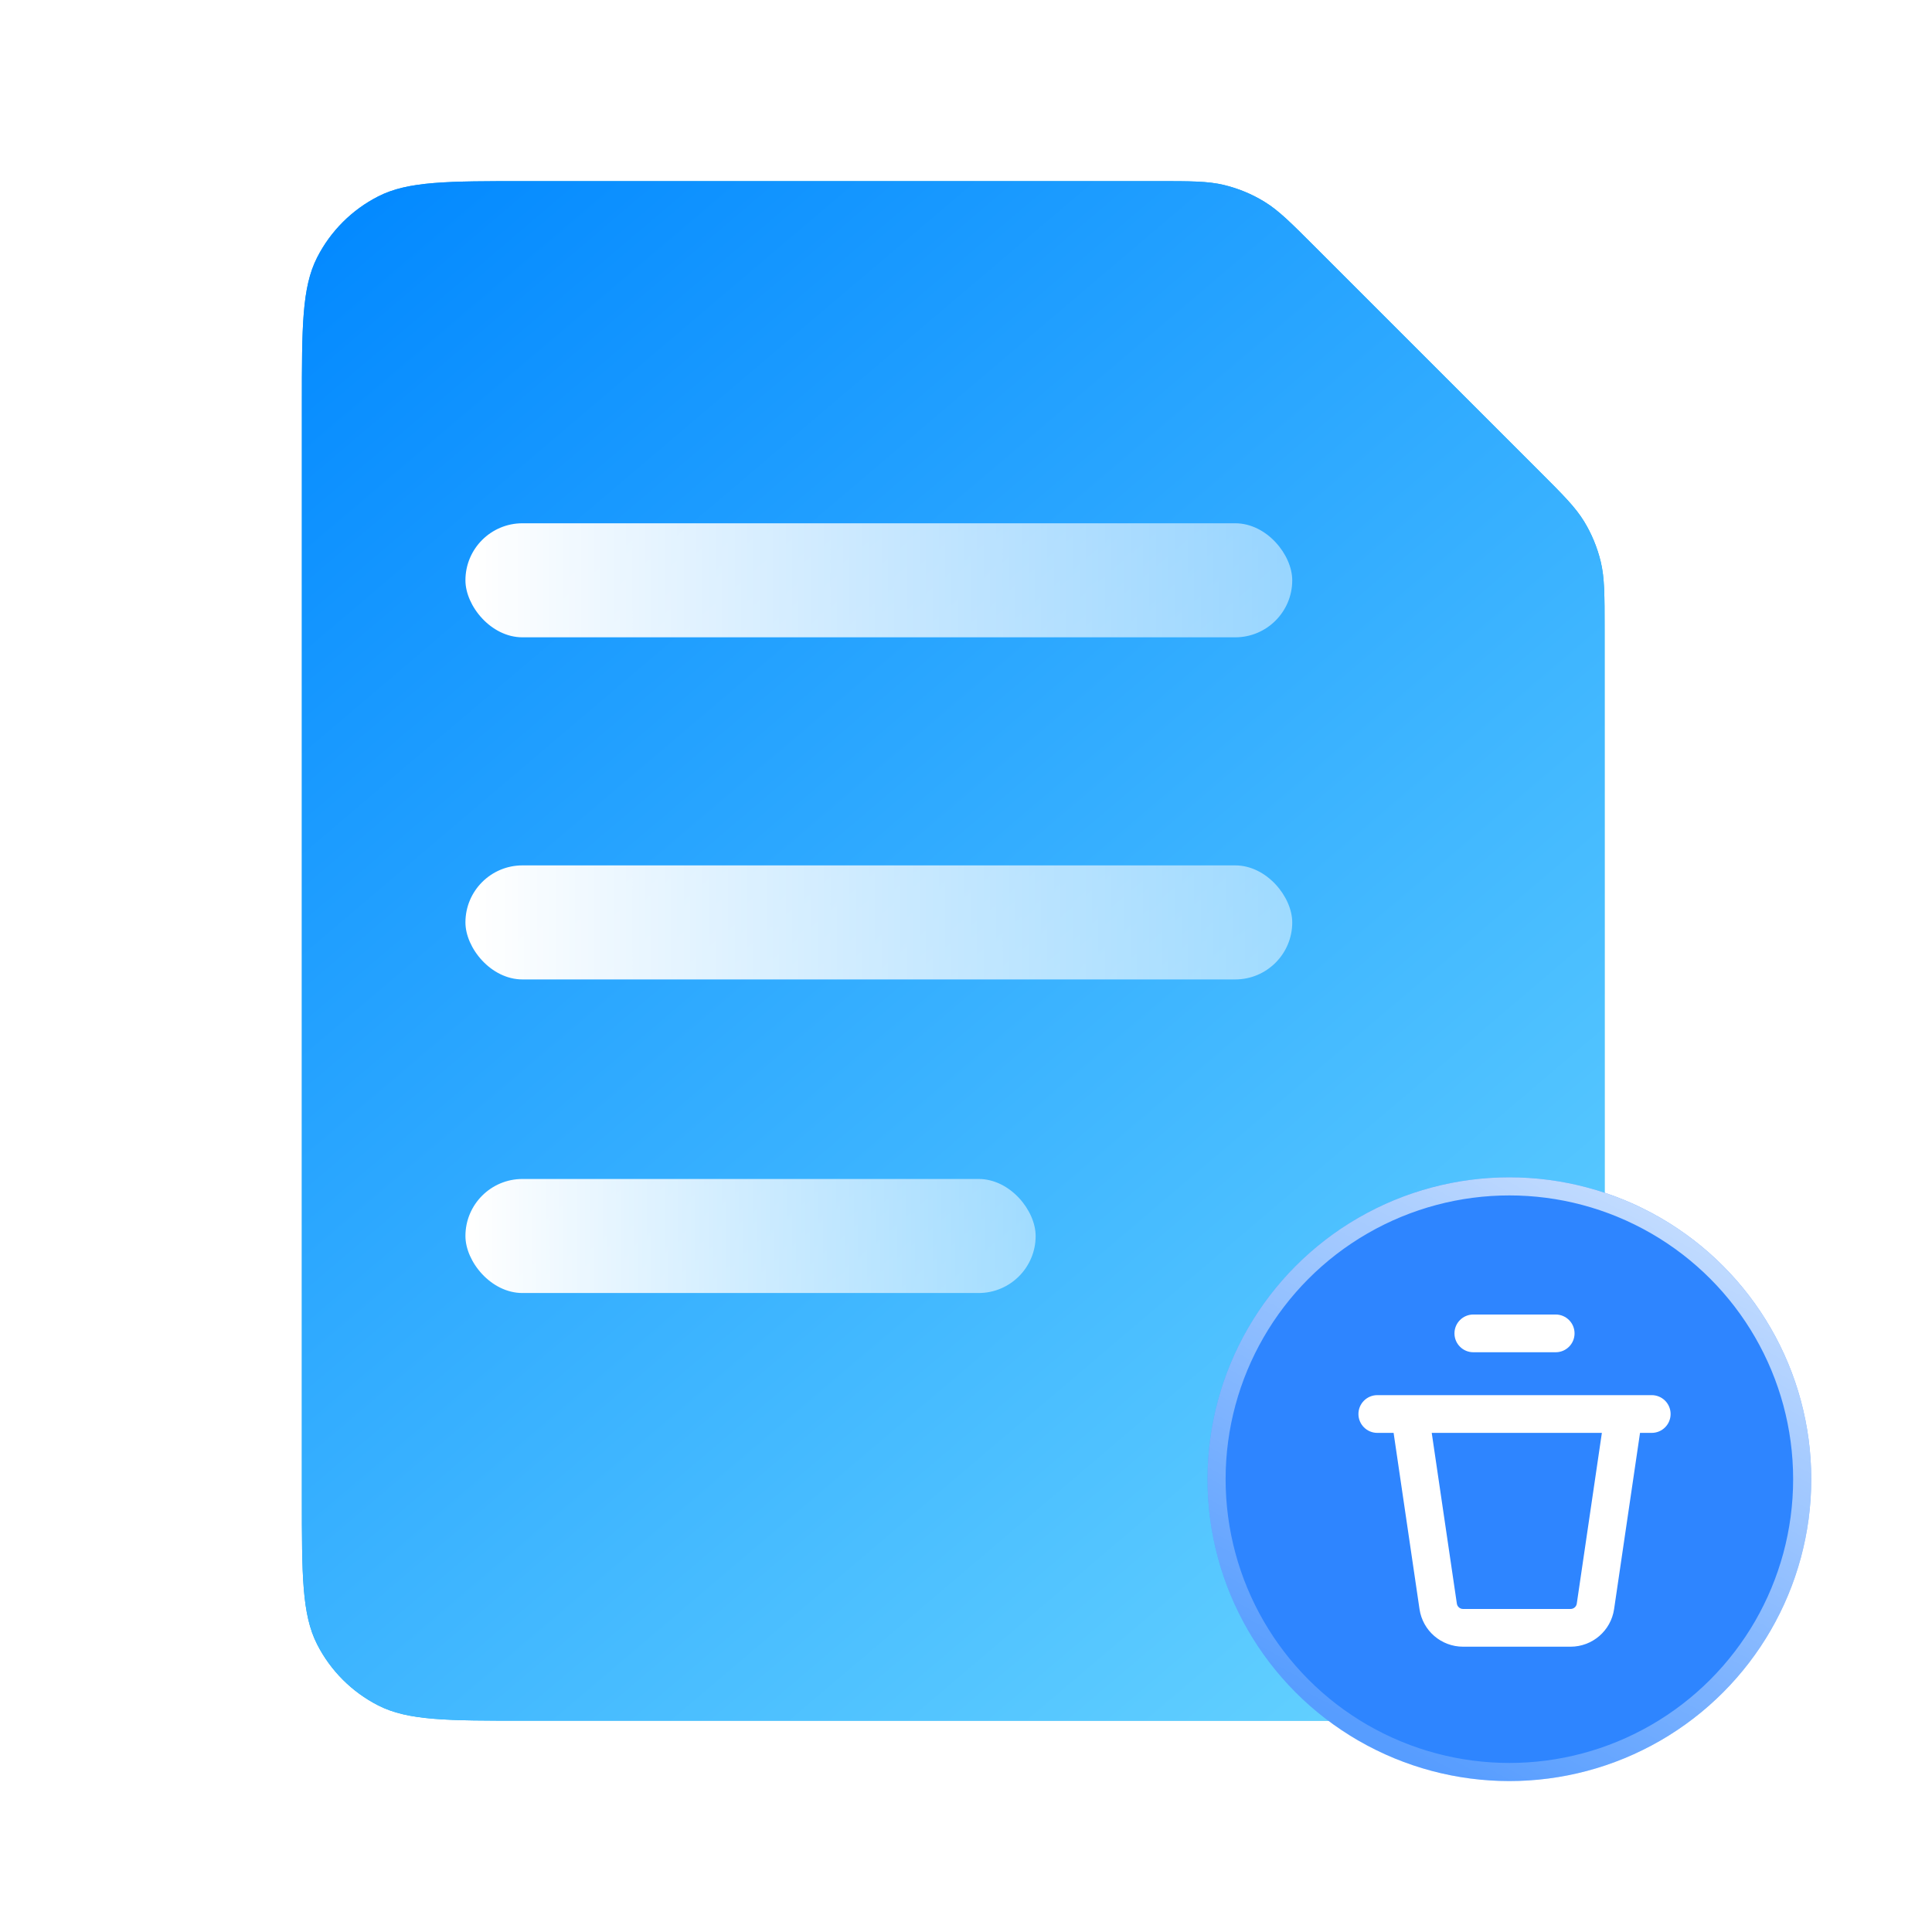
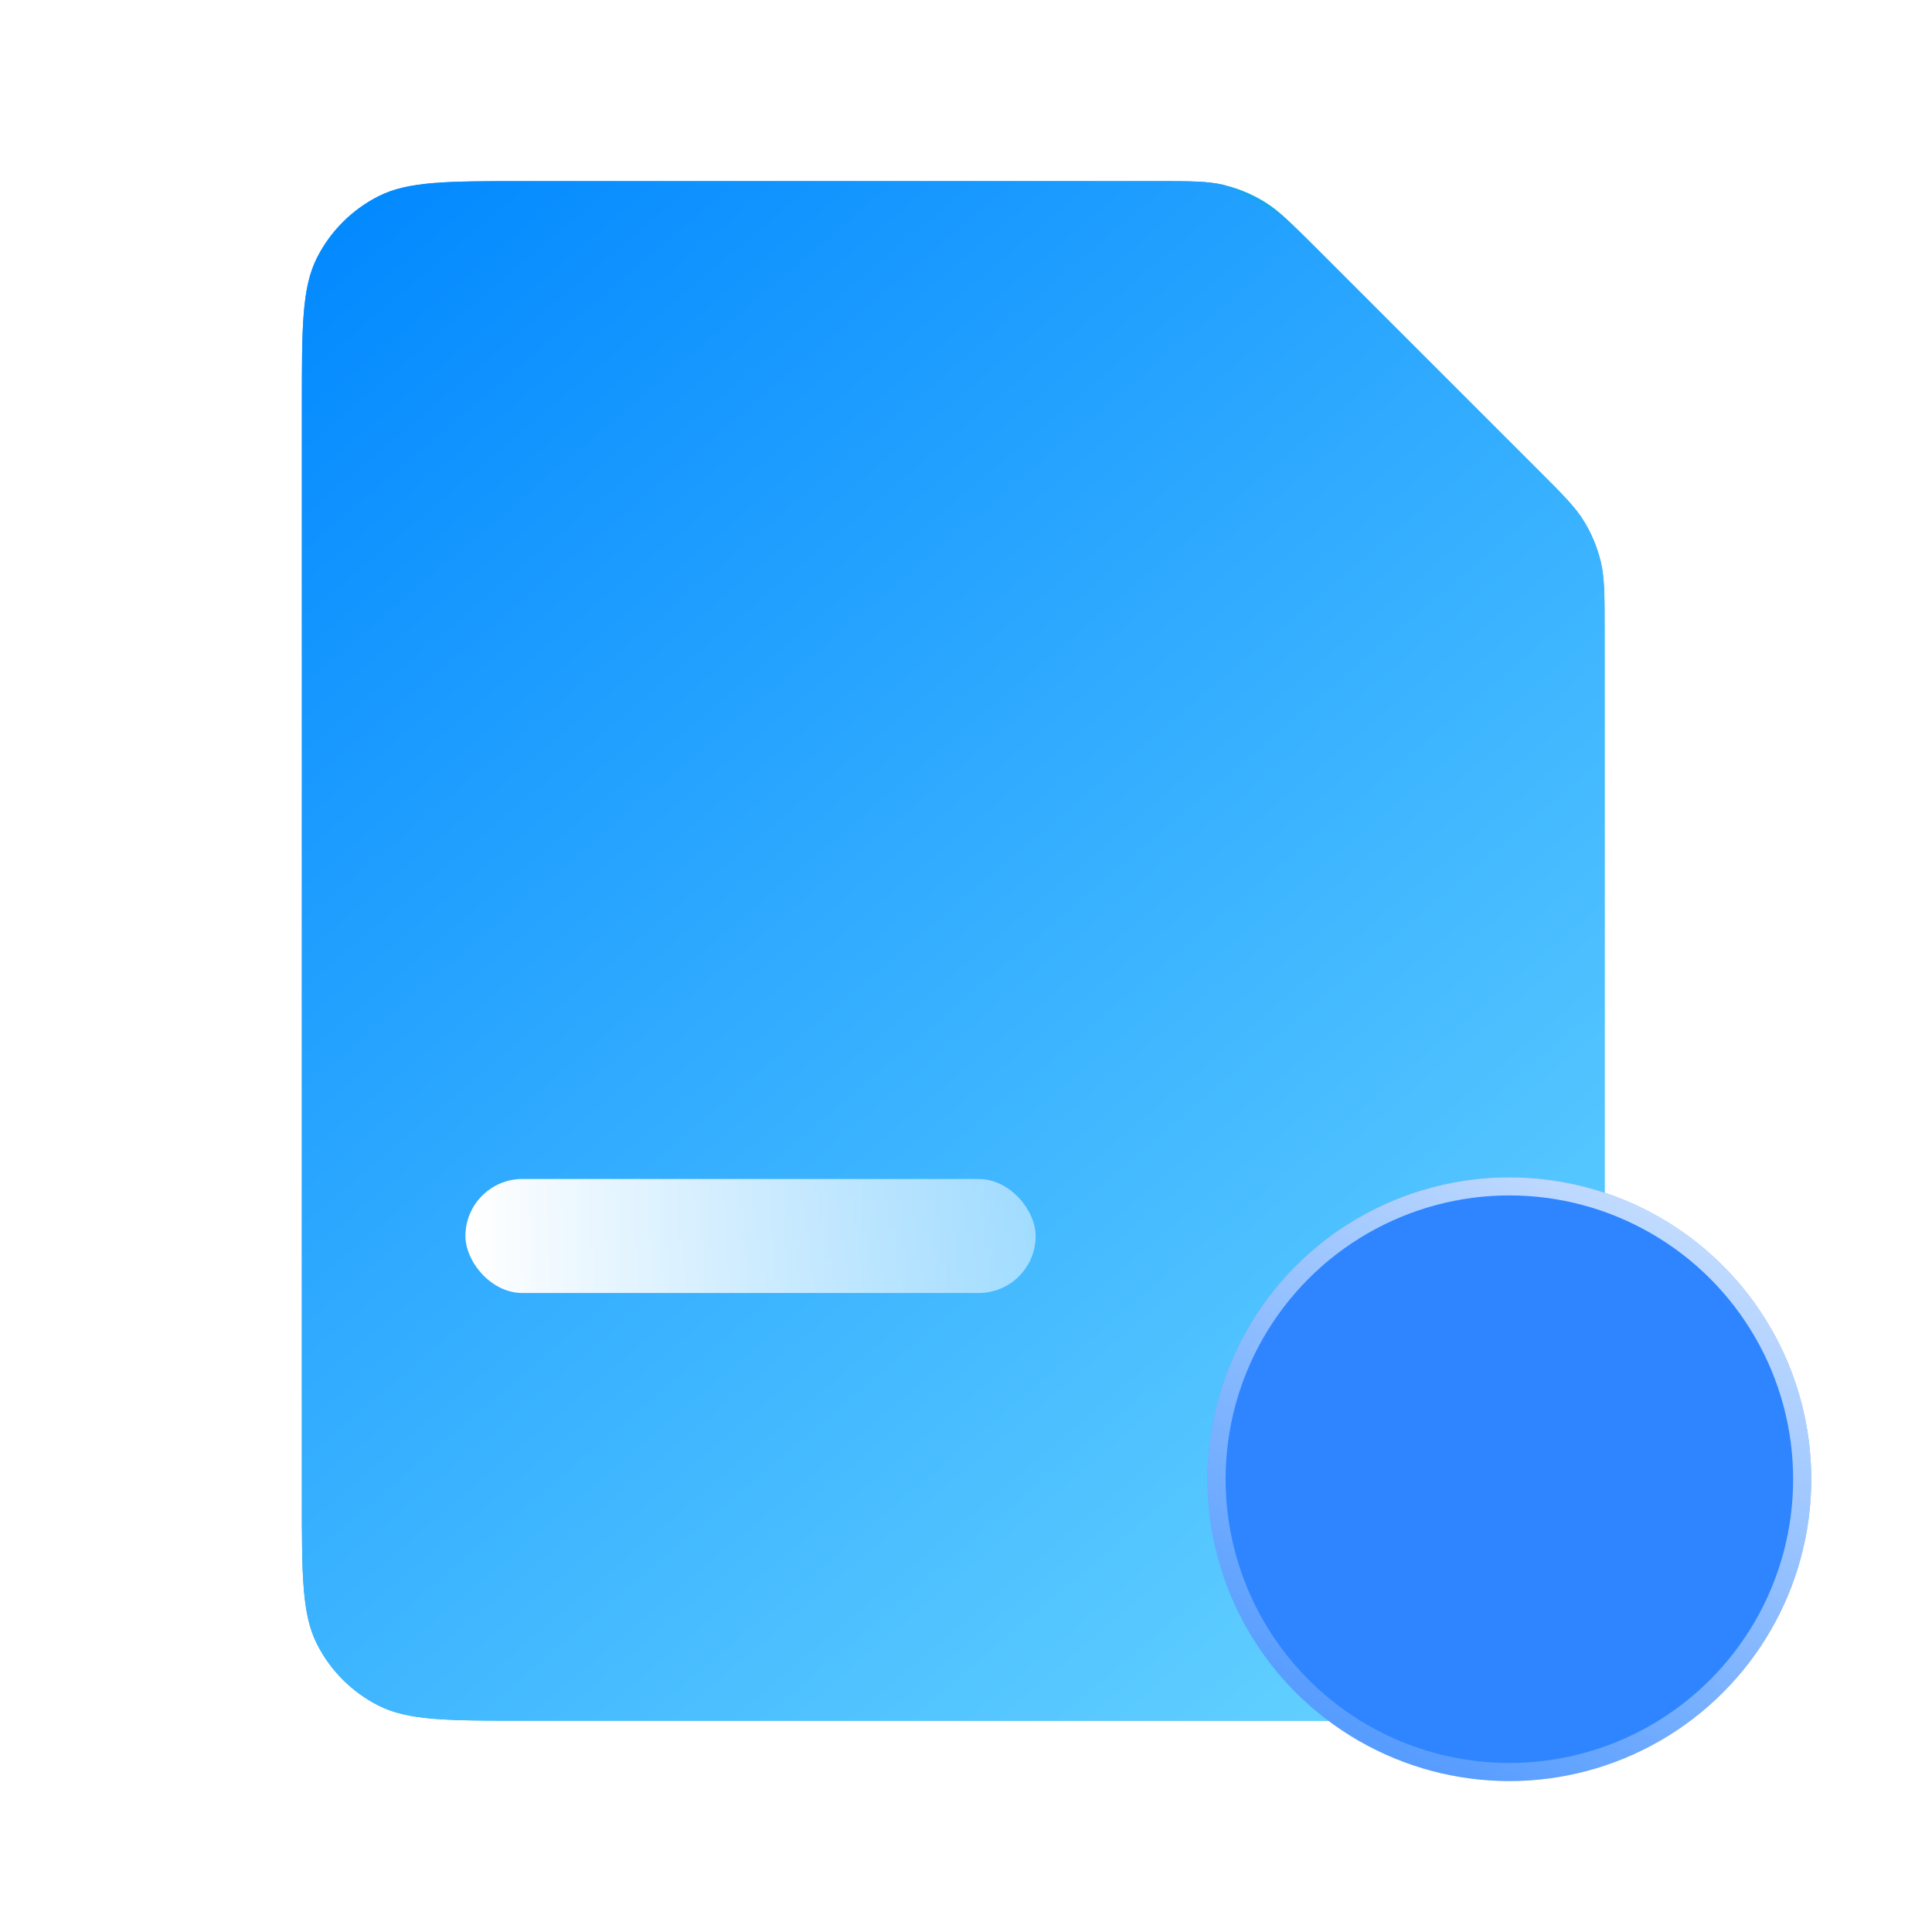
<svg xmlns="http://www.w3.org/2000/svg" width="64" height="64" viewBox="0 0 64 64" fill="none">
  <path d="M10 13.415C10 10.819 10 9.522 10.505 8.53C10.949 7.658 11.658 6.949 12.53 6.505C13.522 6 14.819 6 17.415 6H38.313C39.447 6 40.014 6 40.547 6.128C41.02 6.242 41.472 6.429 41.886 6.683C42.354 6.969 42.755 7.37 43.556 8.172L50.982 15.598C51.784 16.399 52.184 16.8 52.471 17.267C52.725 17.682 52.912 18.134 53.026 18.607C53.154 19.14 53.154 19.707 53.154 20.84V49.585C53.154 52.181 53.154 53.478 52.649 54.47C52.205 55.342 51.495 56.051 50.624 56.495C49.632 57 48.335 57 45.739 57H17.415C14.819 57 13.522 57 12.53 56.495C11.658 56.051 10.949 55.342 10.505 54.47C10 53.478 10 52.181 10 49.585V13.415Z" fill="url(#paint0_linear_3853_29889)" />
-   <path d="M10 13.415C10 10.819 10 9.522 10.505 8.53C10.949 7.658 11.658 6.949 12.53 6.505C13.522 6 14.819 6 17.415 6H38.313C39.447 6 40.014 6 40.547 6.128C41.02 6.242 41.472 6.429 41.886 6.683C42.354 6.969 42.755 7.37 43.556 8.172L50.982 15.598C51.784 16.399 52.184 16.8 52.471 17.267C52.725 17.682 52.912 18.134 53.026 18.607C53.154 19.14 53.154 19.707 53.154 20.84V49.585C53.154 52.181 53.154 53.478 52.649 54.47C52.205 55.342 51.495 56.051 50.624 56.495C49.632 57 48.335 57 45.739 57H17.415C14.819 57 13.522 57 12.53 56.495C11.658 56.051 10.949 55.342 10.505 54.47C10 53.478 10 52.181 10 49.585V13.415Z" fill="url(#paint1_linear_3853_29889)" />
-   <rect x="15.418" y="17.334" width="27.389" height="3.778" rx="1.889" fill="url(#paint2_linear_3853_29889)" />
-   <rect x="15.418" y="28.667" width="27.389" height="3.778" rx="1.889" fill="url(#paint3_linear_3853_29889)" />
+   <path d="M10 13.415C10 10.819 10 9.522 10.505 8.53C10.949 7.658 11.658 6.949 12.53 6.505C13.522 6 14.819 6 17.415 6H38.313C39.447 6 40.014 6 40.547 6.128C42.354 6.969 42.755 7.37 43.556 8.172L50.982 15.598C51.784 16.399 52.184 16.8 52.471 17.267C52.725 17.682 52.912 18.134 53.026 18.607C53.154 19.14 53.154 19.707 53.154 20.84V49.585C53.154 52.181 53.154 53.478 52.649 54.47C52.205 55.342 51.495 56.051 50.624 56.495C49.632 57 48.335 57 45.739 57H17.415C14.819 57 13.522 57 12.53 56.495C11.658 56.051 10.949 55.342 10.505 54.47C10 53.478 10 52.181 10 49.585V13.415Z" fill="url(#paint1_linear_3853_29889)" />
  <rect x="15.418" y="39.055" width="18.889" height="3.778" rx="1.889" fill="url(#paint4_linear_3853_29889)" />
  <g filter="url(#filter0_b_3853_29889)">
    <circle cx="50" cy="49" r="10" fill="#2E85FF" />
    <circle cx="50" cy="49" r="9.7" stroke="url(#paint5_linear_3853_29889)" stroke-opacity="0.7" stroke-width="0.6" />
  </g>
-   <path fill-rule="evenodd" clip-rule="evenodd" d="M48.806 43.545C48.461 43.545 48.181 43.825 48.181 44.17C48.181 44.516 48.461 44.795 48.806 44.795H51.534C51.879 44.795 52.159 44.516 52.159 44.17C52.159 43.825 51.879 43.545 51.534 43.545H48.806ZM53.777 46.216C53.784 46.216 53.791 46.216 53.797 46.216H54.716C55.061 46.216 55.341 46.496 55.341 46.841C55.341 47.186 55.061 47.466 54.716 47.466H54.328L53.469 53.303C53.364 54.019 52.75 54.549 52.026 54.549H48.466C47.742 54.549 47.128 54.019 47.023 53.303L46.165 47.466H45.625C45.28 47.466 45 47.186 45 46.841C45 46.496 45.28 46.216 45.625 46.216H46.705H53.777ZM48.26 53.121L47.428 47.466H53.064L52.233 53.121C52.218 53.224 52.13 53.299 52.026 53.299H48.466C48.363 53.299 48.275 53.224 48.26 53.121Z" fill="white" />
  <defs>
    <filter id="filter0_b_3853_29889" x="34.057" y="33.057" width="31.886" height="31.886" filterUnits="userSpaceOnUse" color-interpolation-filters="sRGB">
      <feFlood flood-opacity="0" result="BackgroundImageFix" />
      <feGaussianBlur in="BackgroundImageFix" stdDeviation="2.971" />
      <feComposite in2="SourceAlpha" operator="in" result="effect1_backgroundBlur_3853_29889" />
      <feBlend mode="normal" in="SourceGraphic" in2="effect1_backgroundBlur_3853_29889" result="shape" />
    </filter>
    <linearGradient id="paint0_linear_3853_29889" x1="9.201" y1="7.159" x2="49.9" y2="58.703" gradientUnits="userSpaceOnUse">
      <stop stop-color="#169FEE" />
      <stop offset="1" stop-color="#15B5F0" />
    </linearGradient>
    <linearGradient id="paint1_linear_3853_29889" x1="9.619" y1="5.755" x2="53.386" y2="57.245" gradientUnits="userSpaceOnUse">
      <stop stop-color="#0087FF" />
      <stop offset="0.994" stop-color="#6AD6FF" />
    </linearGradient>
    <linearGradient id="paint2_linear_3853_29889" x1="15.771" y1="19.813" x2="42.732" y2="19.813" gradientUnits="userSpaceOnUse">
      <stop stop-color="white" />
      <stop offset="1" stop-color="white" stop-opacity="0.5" />
    </linearGradient>
    <linearGradient id="paint3_linear_3853_29889" x1="15.771" y1="31.146" x2="42.732" y2="31.146" gradientUnits="userSpaceOnUse">
      <stop stop-color="white" />
      <stop offset="1" stop-color="white" stop-opacity="0.5" />
    </linearGradient>
    <linearGradient id="paint4_linear_3853_29889" x1="15.661" y1="41.535" x2="34.255" y2="41.535" gradientUnits="userSpaceOnUse">
      <stop stop-color="white" />
      <stop offset="1" stop-color="white" stop-opacity="0.5" />
    </linearGradient>
    <linearGradient id="paint5_linear_3853_29889" x1="46.562" y1="58.062" x2="55.781" y2="40.875" gradientUnits="userSpaceOnUse">
      <stop stop-color="white" stop-opacity="0.28" />
      <stop offset="1" stop-color="white" />
    </linearGradient>
  </defs>
</svg>